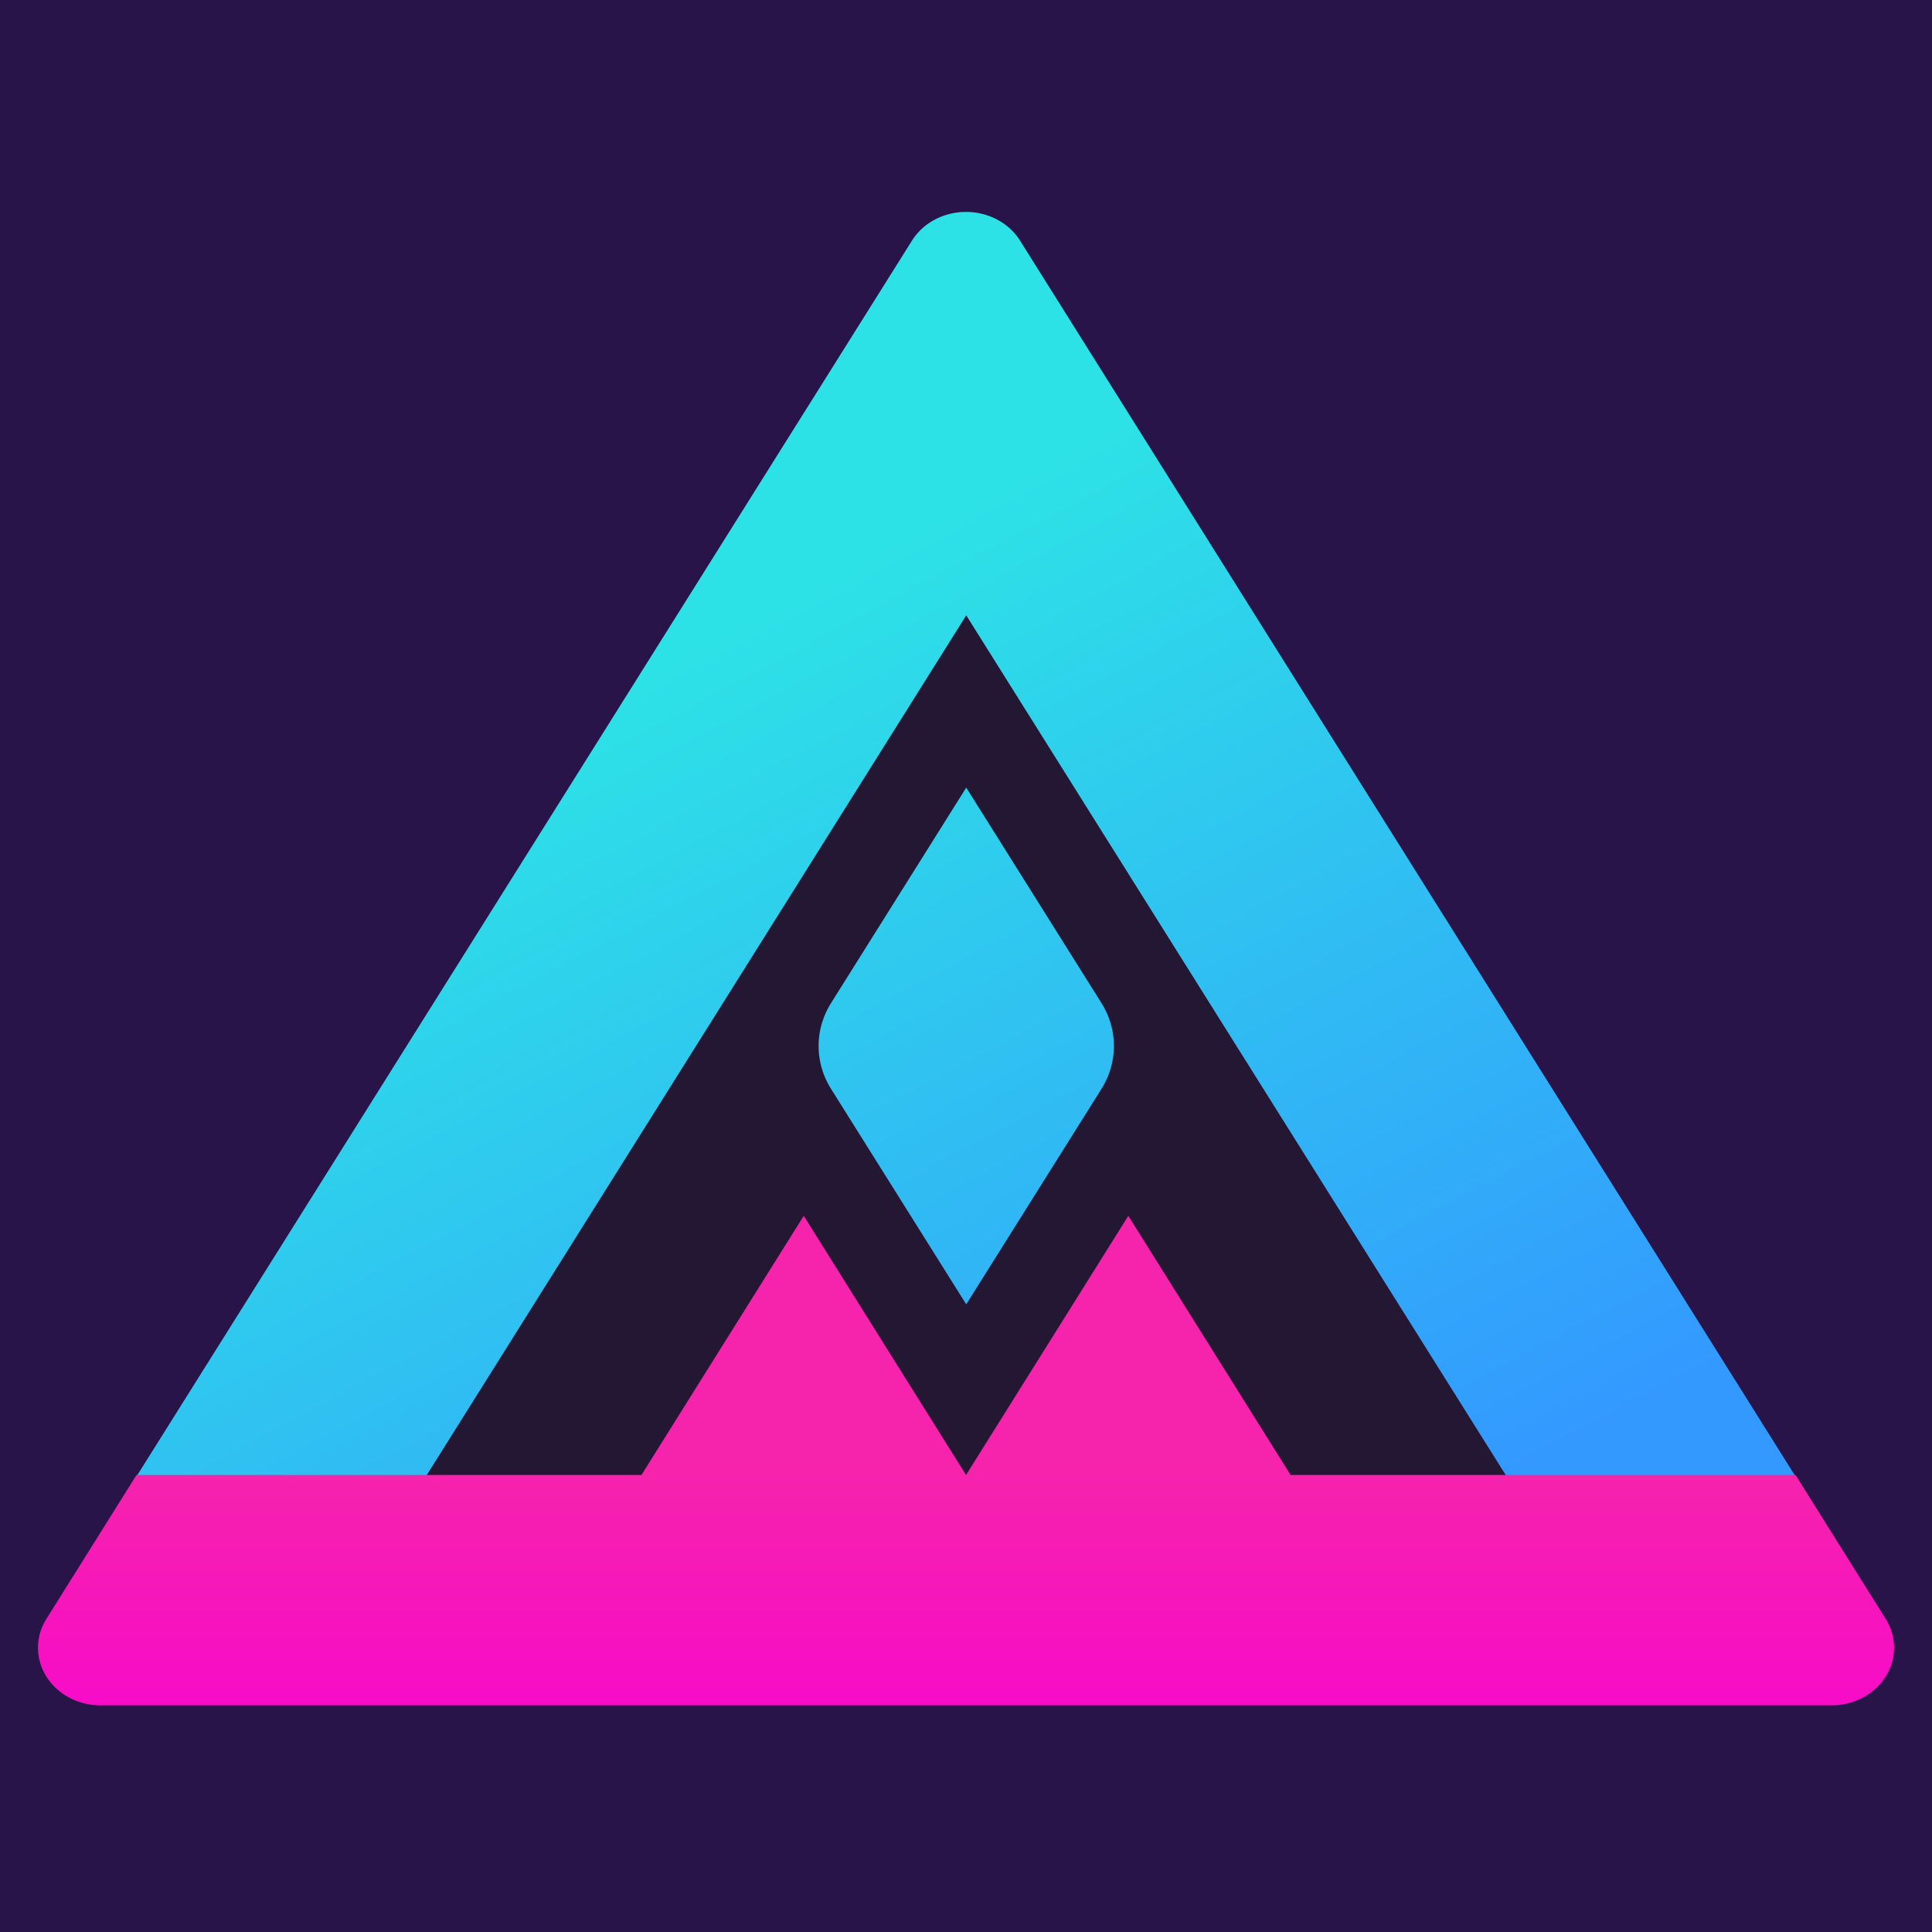
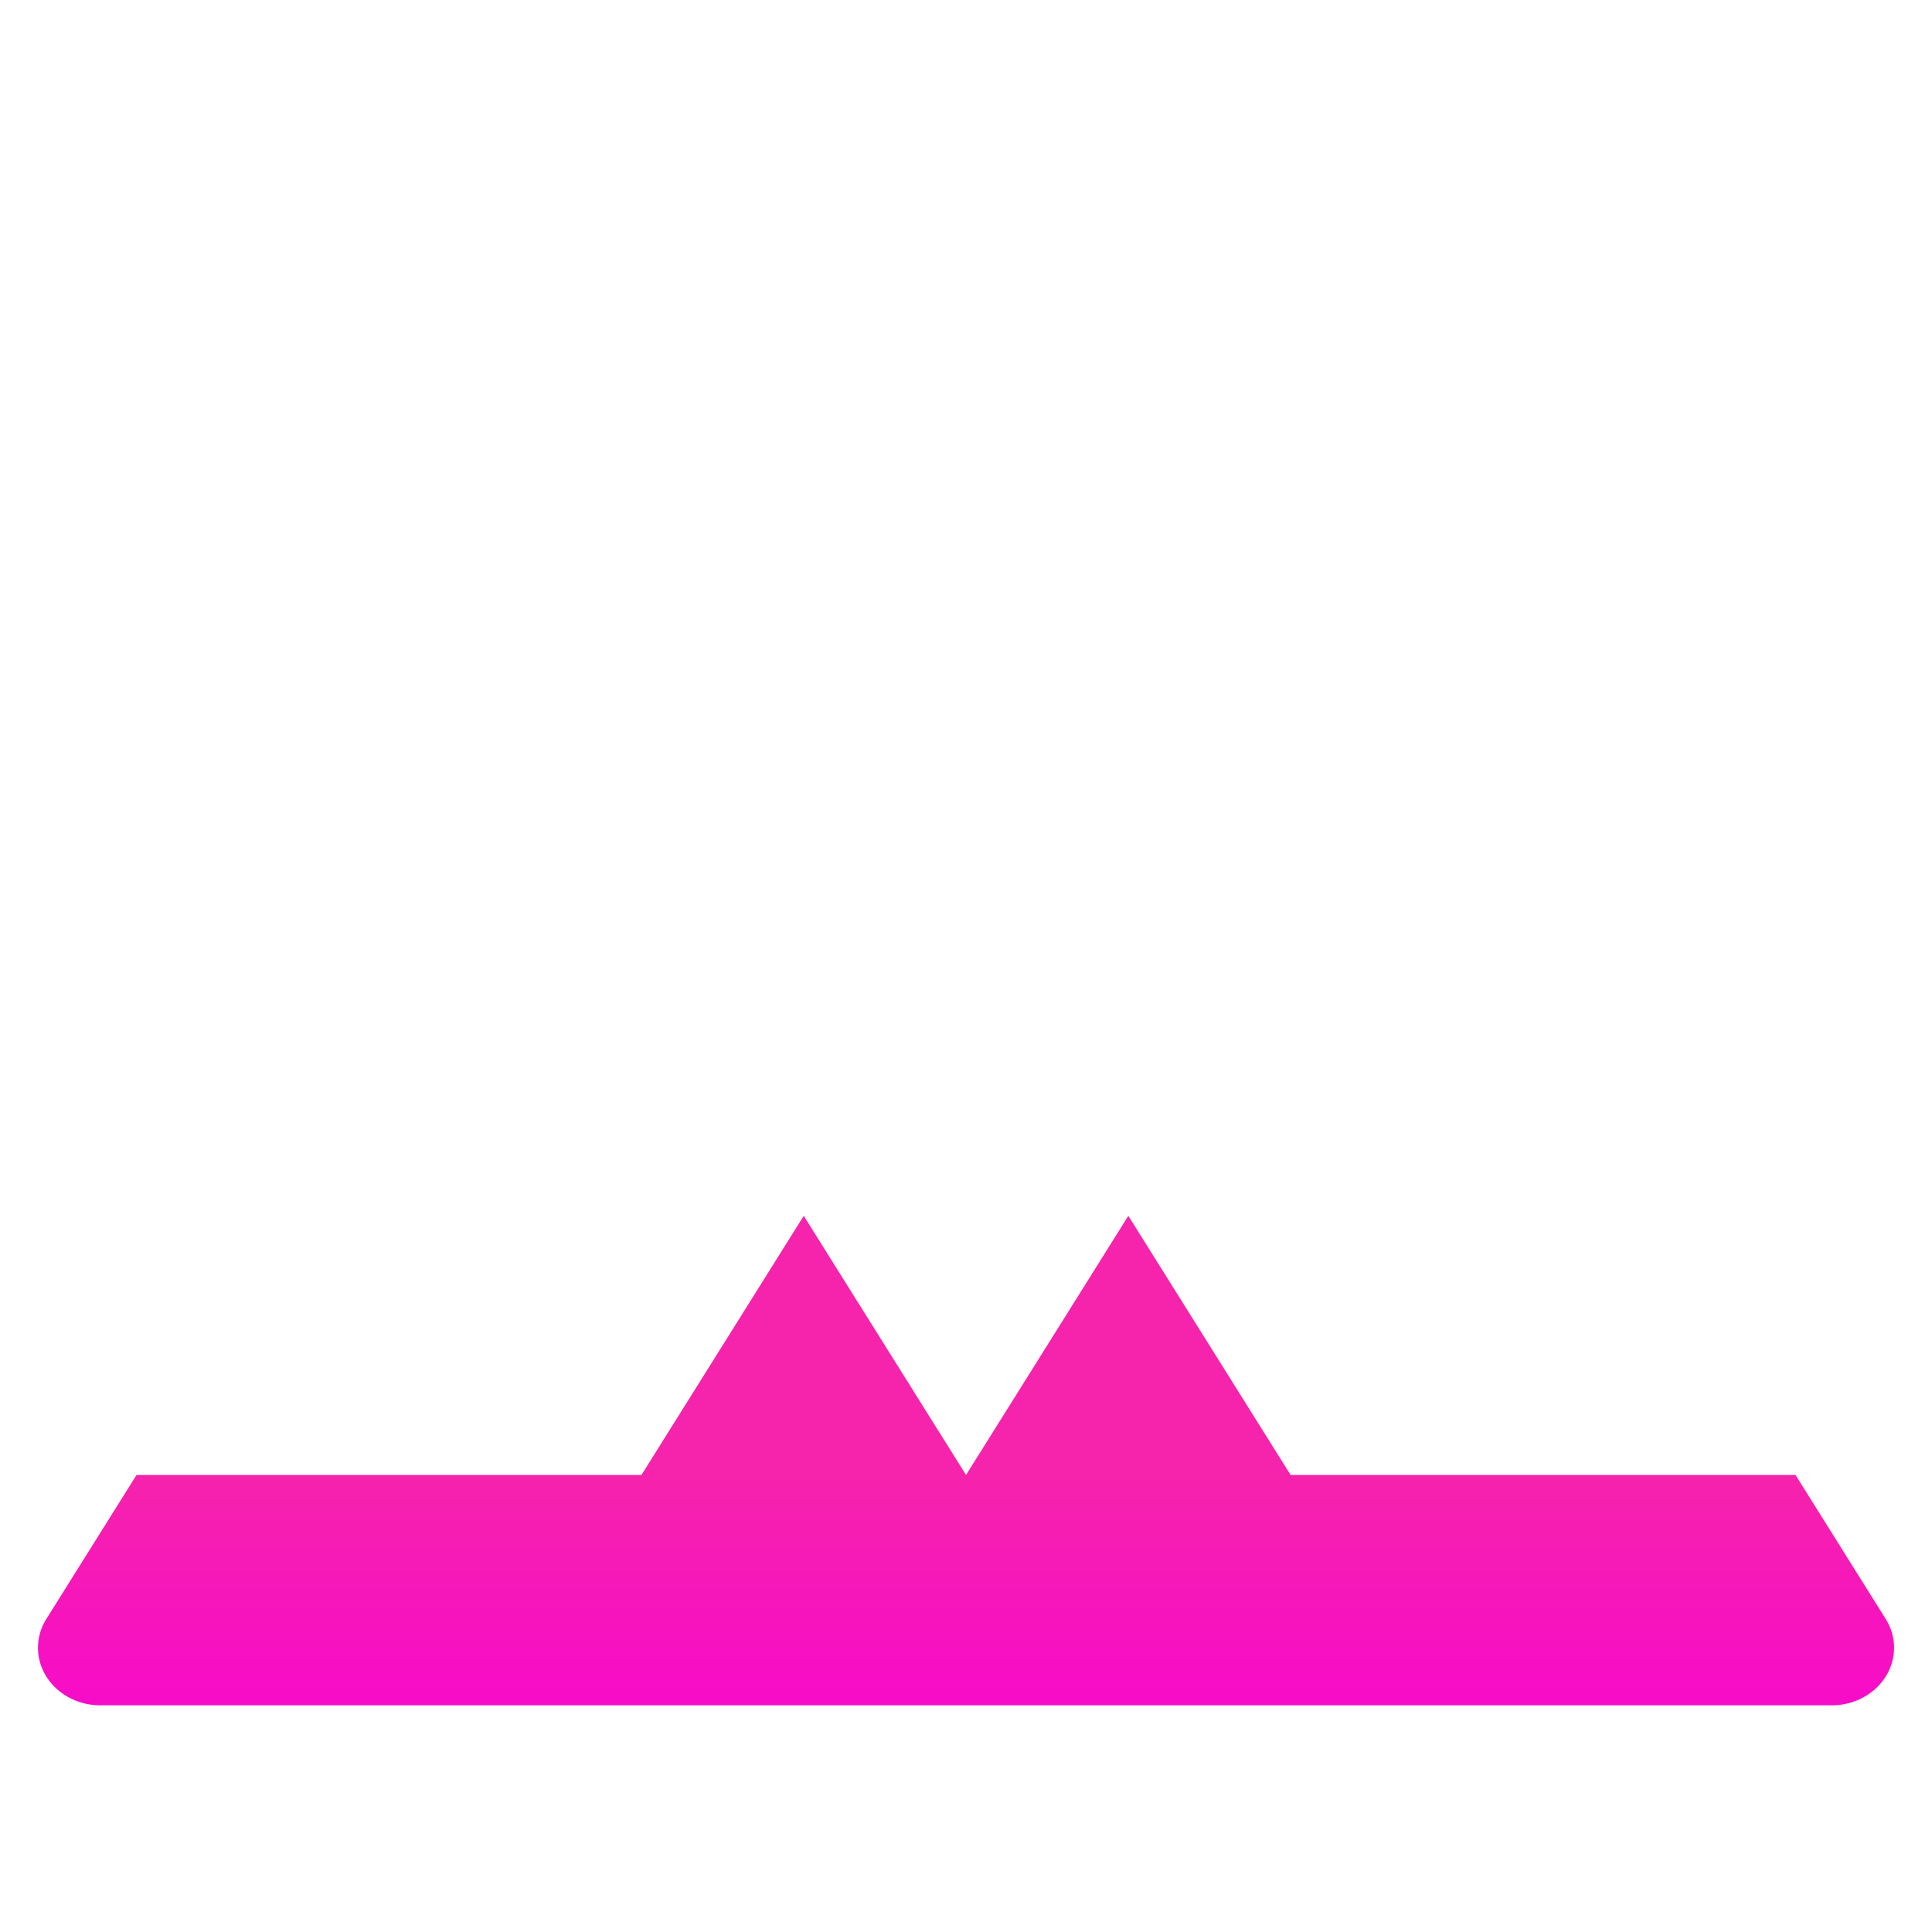
<svg xmlns="http://www.w3.org/2000/svg" xmlns:xlink="http://www.w3.org/1999/xlink" width="320" height="320" viewBox="0 0 320 320" version="1.1" id="svg1">
  <defs id="defs1">
    <linearGradient xlink:href="#linearGradient8" id="linearGradient9" x1="105.889" y1="-7.967" x2="153.521" y2="74.533" gradientUnits="userSpaceOnUse" />
    <linearGradient id="linearGradient8">
      <stop style="stop-color:#2de2e6;stop-opacity:1;" offset="0" id="stop8" />
      <stop style="stop-color:#3399ff;stop-opacity:1;" offset="1" id="stop11" />
    </linearGradient>
    <linearGradient xlink:href="#linearGradient6" id="linearGradient7" x1="97.229" y1="82.033" x2="97.229" y2="107.033" gradientUnits="userSpaceOnUse" />
    <linearGradient id="linearGradient6">
      <stop style="stop-color:#f623ac;stop-opacity:1;" offset="0" id="stop6" />
      <stop style="stop-color:#f706cf;stop-opacity:1;" offset="1" id="stop7" />
    </linearGradient>
  </defs>
-   <rect style="display:inline;opacity:1;fill:#29144a;fill-opacity:1;stroke:none;stroke-width:4.398;stroke-linecap:round;stroke-linejoin:round;stroke-dasharray:none;stroke-opacity:1" id="rect35" width="323.658" height="325.412" x="0" y="-2.706" />
  <g id="g1" transform="matrix(0.971,0,0,0.951,34.424,35.891)">
    <g id="layer1" style="display:inline;fill:none" transform="matrix(2.129,0,0,2,-90.126,15.218)">
-       <path style="display:inline;opacity:1;fill:url(#linearGradient9);fill-opacity:1;stroke:none;stroke-width:1;stroke-linecap:round;stroke-linejoin:round;stroke-dasharray:none;stroke-opacity:1" d="M 92.899,-25.467 23.617,94.533 a 5,5 60 0 0 4.33,7.5 H 166.511 a 5,5 120 0 0 4.33,-7.5 L 101.559,-25.467 a 5,5 180 0 0 -8.66,0 z" id="path5" transform="translate(5.85,19.943)" />
-       <path id="path1" style="display:inline;opacity:1;fill:#241734;fill-opacity:1;stroke:none;stroke-width:1;stroke-linecap:round;stroke-linejoin:round;stroke-dasharray:none;stroke-opacity:1" d="M 103.616,27.033 60.315,102.034 H 77.636 L 90.626,79.533 103.616,102.034 116.608,79.533 129.598,102.034 h 17.32 z m 0,15 10.827,18.75 a 7.5,7.5 90 0 1 0,7.501 l -10.827,18.75 -10.825,-18.75 a 7.501,7.501 90 0 1 0,-7.501 z" transform="translate(-0.519,0.074)" />
      <path style="display:inline;opacity:1;fill:url(#linearGradient7);fill-opacity:1;stroke:none;stroke-width:1;stroke-linecap:round;stroke-linejoin:round;stroke-dasharray:none;stroke-opacity:1" d="M 27.947,102.033 H 166.511 a 5,5 120 0 0 4.33,-7.5 l -7.217,-12.5 h -40.415 l -12.99,-22.5 -12.99,22.5 -12.99,-22.5 -12.99,22.5 H 30.834 L 23.617,94.533 a 5,5 60 0 0 4.33,7.5 z" id="path6" transform="matrix(1.001,0,0,1.003,5.754,19.687)" />
    </g>
  </g>
</svg>